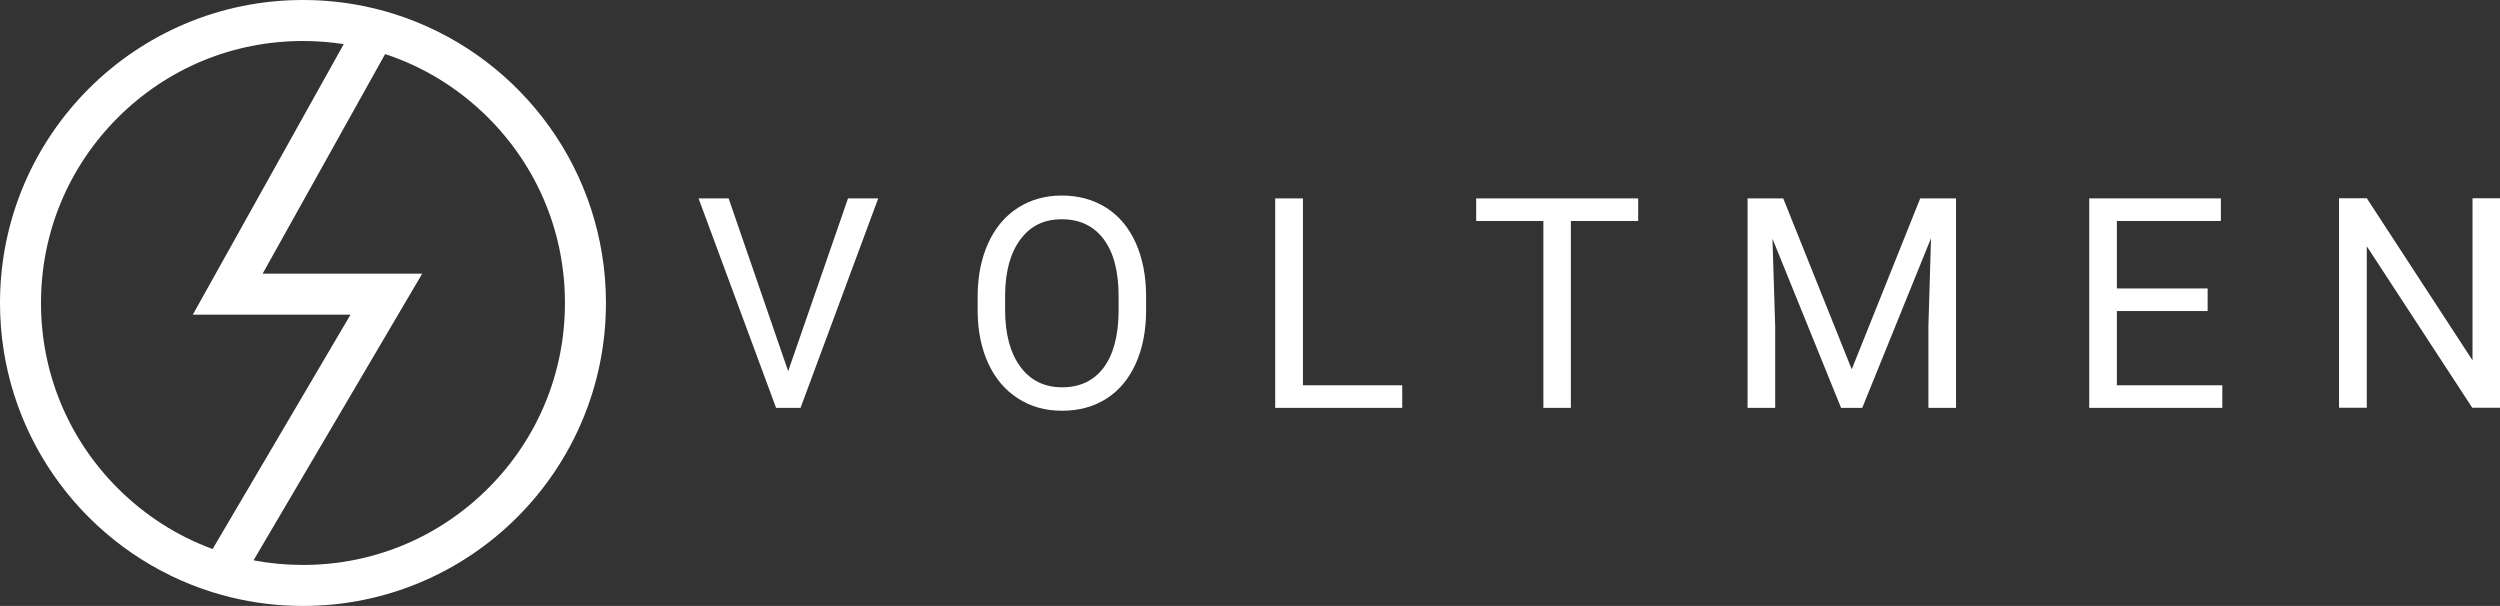
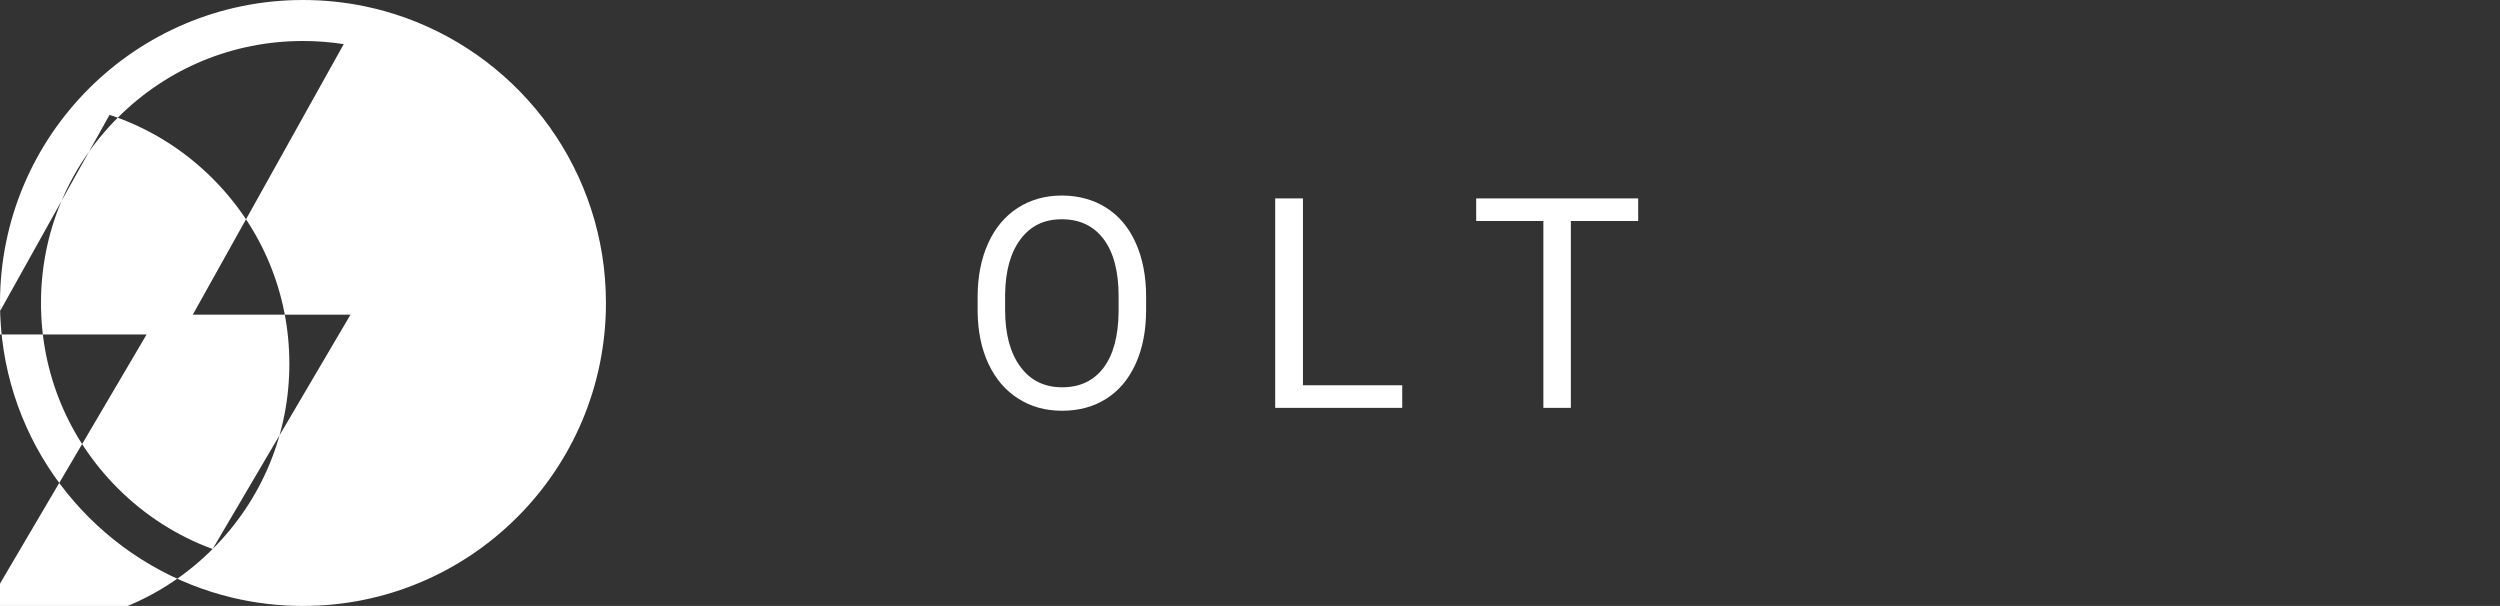
<svg xmlns="http://www.w3.org/2000/svg" id="Layer_2" viewBox="0 0 1951.58 473.02">
  <rect x="0" y="0" width="1951.58" height="473.02" fill="#333333" stroke="none" />
  <defs>
    <style>.cls-1{fill:#fff;}</style>
  </defs>
  <g id="Layer_1">
-     <path class="cls-1" d="M316.47,13.86c-10.25-3.68-20.82-6.68-31.66-8.93-15.6-3.23-31.75-4.93-48.3-4.93C105.89,0,0,105.89,0,236.51c0,99.91,61.95,185.35,149.54,220.01,10.11,4,20.56,7.32,31.3,9.91,17.85,4.31,36.5,6.59,55.67,6.59,130.62,0,236.51-105.89,236.51-236.51,0-102.56-65.28-189.87-156.55-222.65ZM165.98,428.58c-27.52-10.08-52.74-26.12-74.08-47.46-38.63-38.63-59.9-89.99-59.9-144.61s21.27-105.99,59.9-144.61c38.62-38.63,89.98-59.9,144.61-59.9,10.76,0,21.39.83,31.83,2.45l-99.97,179.19-17.86,32h123.11l-107.64,182.94ZM381.12,381.12c-38.63,38.62-89.99,59.9-144.61,59.9-13.1,0-26-1.22-38.59-3.62l112.83-191.76,18.83-32h-124.57l95.64-171.43c30,9.87,57.49,26.71,80.47,49.69,38.63,38.62,59.9,89.98,59.9,144.61s-21.27,105.98-59.9,144.61Z" />
-     <path class="cls-1" d="M615.27,289.75l46.72-134.88h23.58l-60.64,163.52h-19.09l-60.53-163.52h23.47l46.49,134.88Z" />
+     <path class="cls-1" d="M316.47,13.86c-10.25-3.68-20.82-6.68-31.66-8.93-15.6-3.23-31.75-4.93-48.3-4.93C105.89,0,0,105.89,0,236.51c0,99.91,61.95,185.35,149.54,220.01,10.11,4,20.56,7.32,31.3,9.91,17.85,4.31,36.5,6.59,55.67,6.59,130.62,0,236.51-105.89,236.51-236.51,0-102.56-65.28-189.87-156.55-222.65ZM165.98,428.58c-27.52-10.08-52.74-26.12-74.08-47.46-38.63-38.63-59.9-89.99-59.9-144.61s21.27-105.99,59.9-144.61c38.62-38.63,89.98-59.9,144.61-59.9,10.76,0,21.39.83,31.83,2.45l-99.97,179.19-17.86,32h123.11l-107.64,182.94Zc-38.63,38.62-89.99,59.9-144.61,59.9-13.1,0-26-1.22-38.59-3.62l112.83-191.76,18.83-32h-124.57l95.64-171.43c30,9.87,57.49,26.71,80.47,49.69,38.63,38.62,59.9,89.98,59.9,144.61s-21.27,105.98-59.9,144.61Z" />
    <path class="cls-1" d="M894.69,241.91c0,16.02-2.7,30-8.09,41.95-5.39,11.94-13.03,21.06-22.91,27.35s-21.41,9.43-34.59,9.43-24.3-3.16-34.25-9.49c-9.96-6.33-17.69-15.35-23.19-27.06-5.5-11.72-8.33-25.29-8.48-40.71v-11.79c0-15.72,2.73-29.61,8.2-41.67,5.46-12.05,13.2-21.28,23.19-27.68,10-6.4,21.43-9.6,34.31-9.6s24.65,3.16,34.64,9.49c10,6.33,17.69,15.5,23.08,27.51,5.39,12.02,8.09,26,8.09,41.95v10.33ZM873.23,231.35c0-19.39-3.89-34.27-11.68-44.64-7.79-10.37-18.68-15.55-32.68-15.55s-24.35,5.19-32.18,15.55c-7.82,10.37-11.85,24.76-12.07,43.18v12.02c0,18.79,3.95,33.56,11.85,44.3,7.9,10.75,18.77,16.12,32.62,16.12s24.71-5.07,32.34-15.22c7.64-10.14,11.57-24.69,11.79-43.63v-12.13Z" />
    <path class="cls-1" d="M1017.14,300.76h77.49v17.63h-99.17v-163.52h21.67v145.88Z" />
    <path class="cls-1" d="M1278.82,172.51h-52.56v145.88h-21.45v-145.88h-52.45v-17.63h126.46v17.63Z" />
-     <path class="cls-1" d="M1392.06,154.88l53.46,133.42,53.46-133.42h27.96v163.52h-21.56v-63.68l2.02-68.73-53.68,132.41h-16.51l-53.57-132.07,2.13,68.39v63.68h-21.56v-163.52h27.85Z" />
-     <path class="cls-1" d="M1723.35,242.81h-70.86v57.95h82.32v17.63h-103.88v-163.52h102.76v17.63h-81.2v52.67h70.86v17.63Z" />
-     <path class="cls-1" d="M1951.58,318.27h-21.67l-82.32-126.01v126.01h-21.67v-163.52h21.67l82.54,126.57v-126.57h21.45v163.52Z" />
  </g>
</svg>